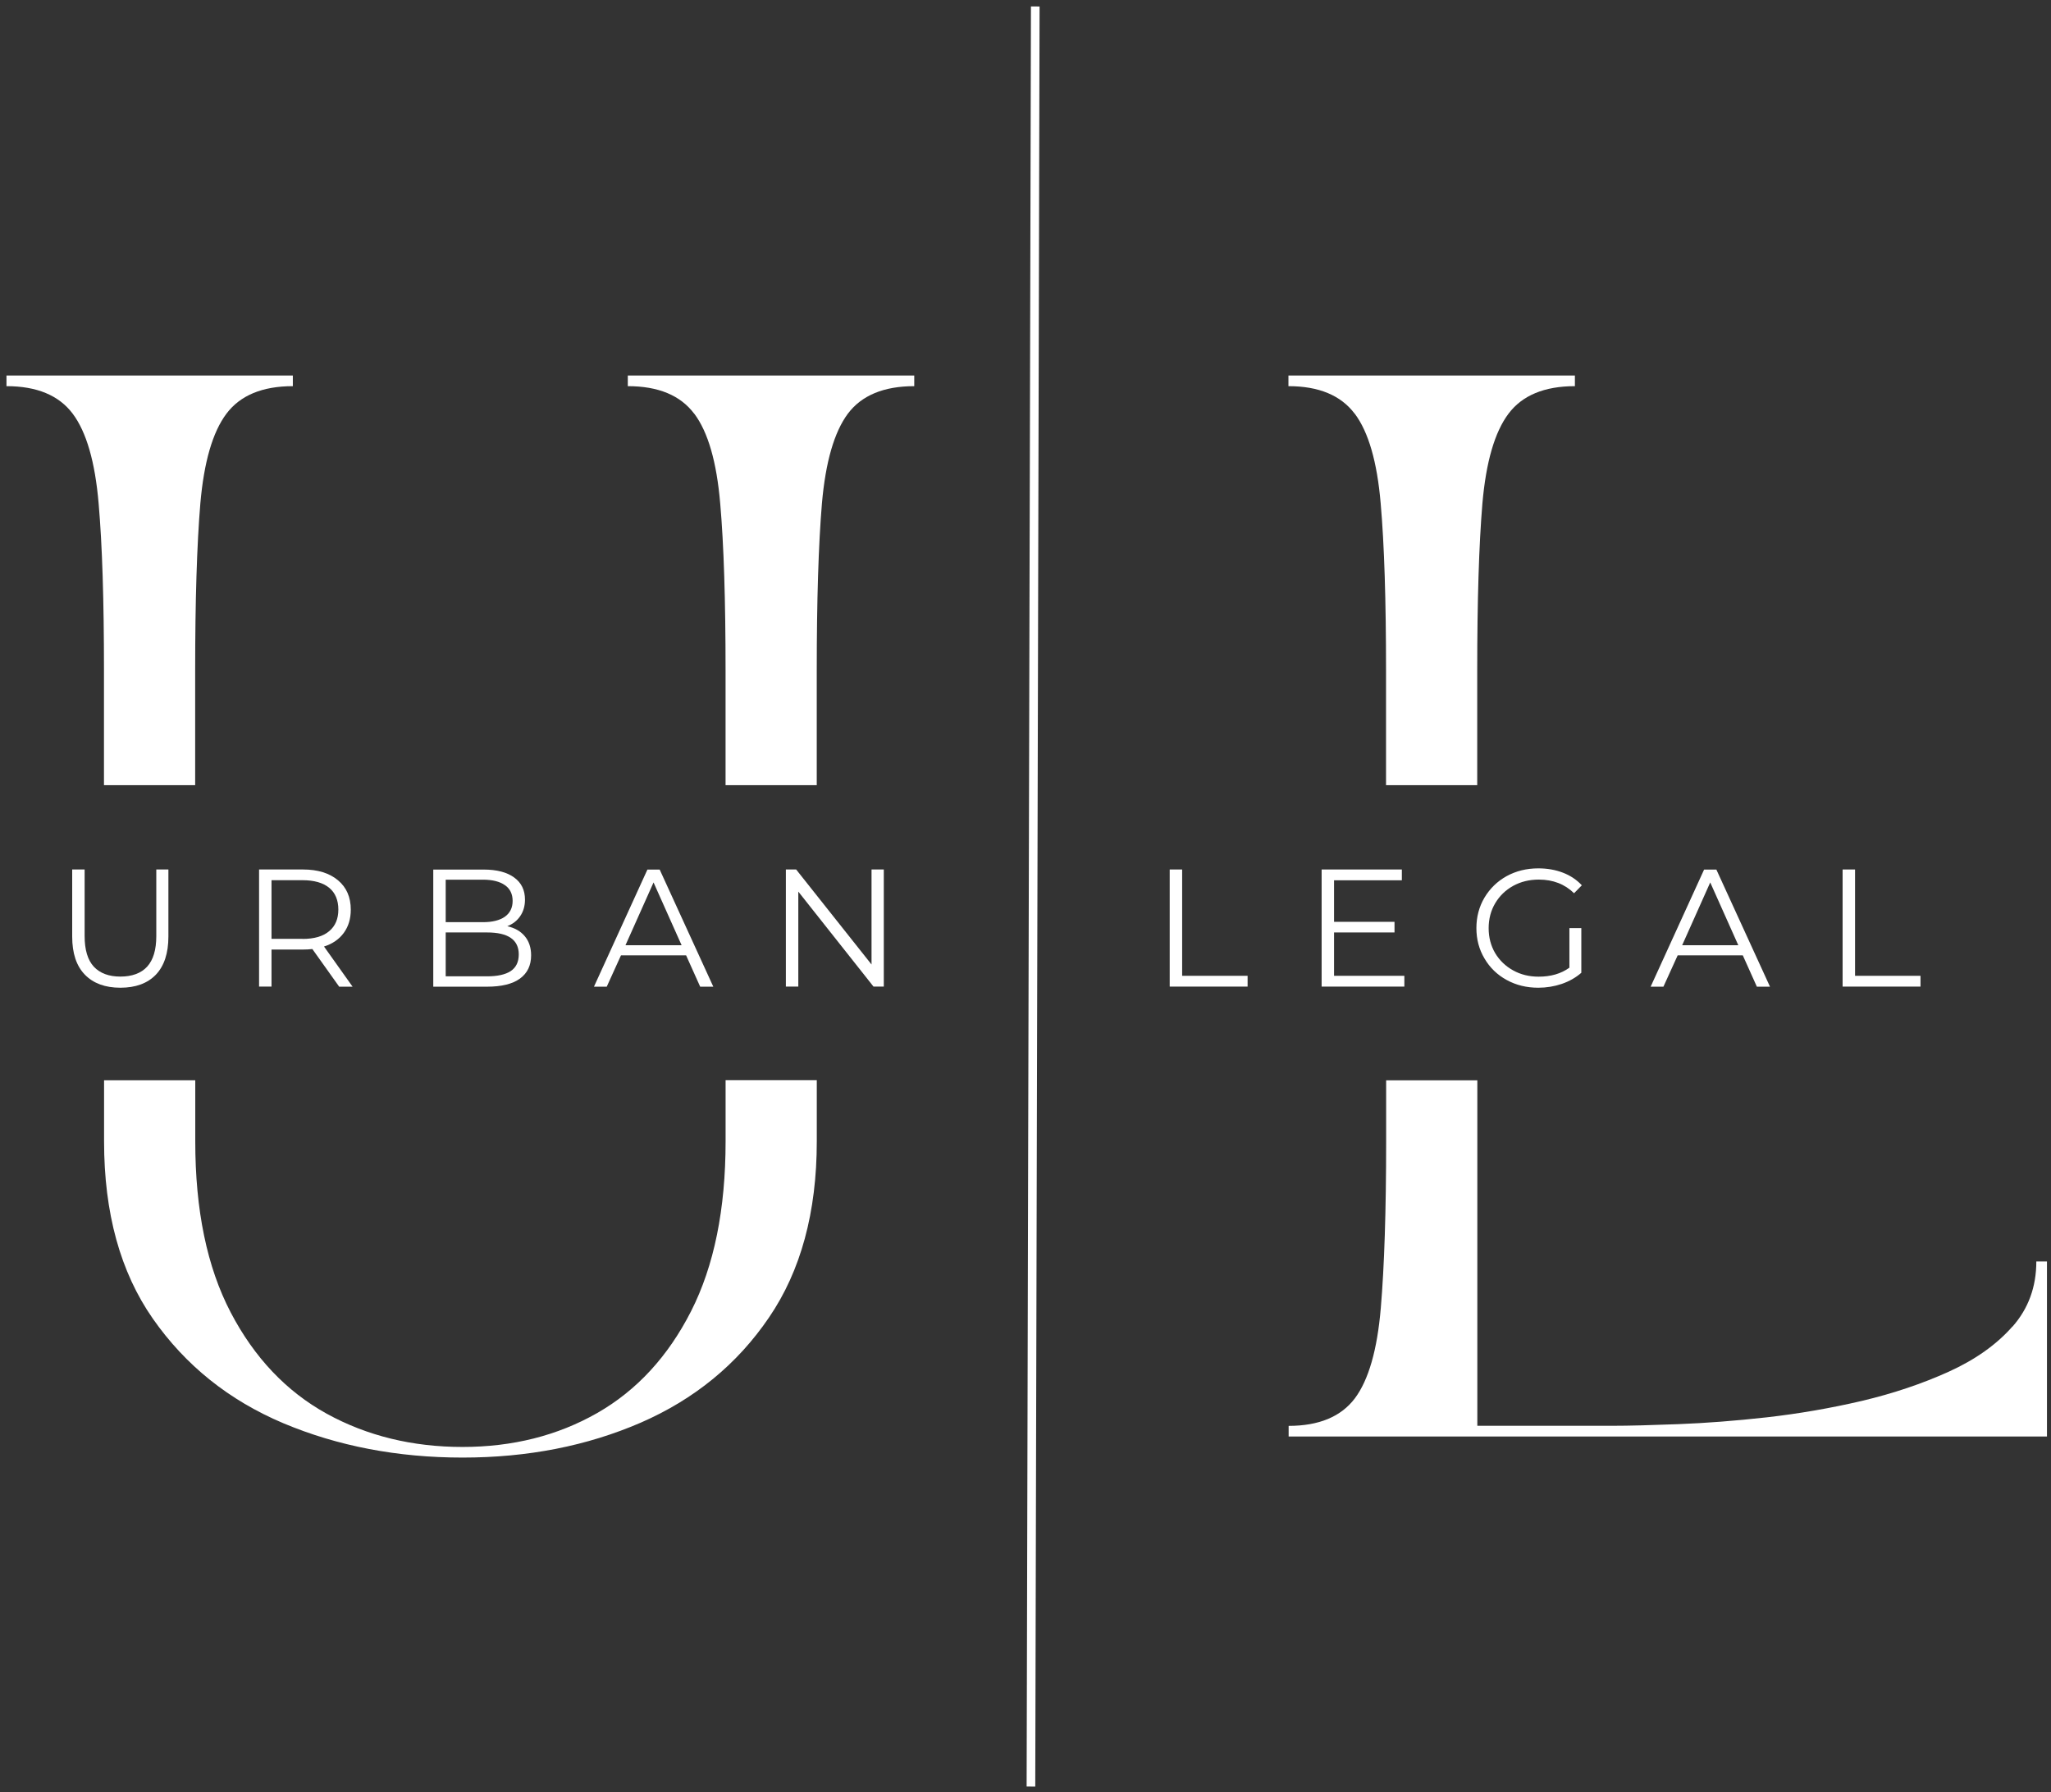
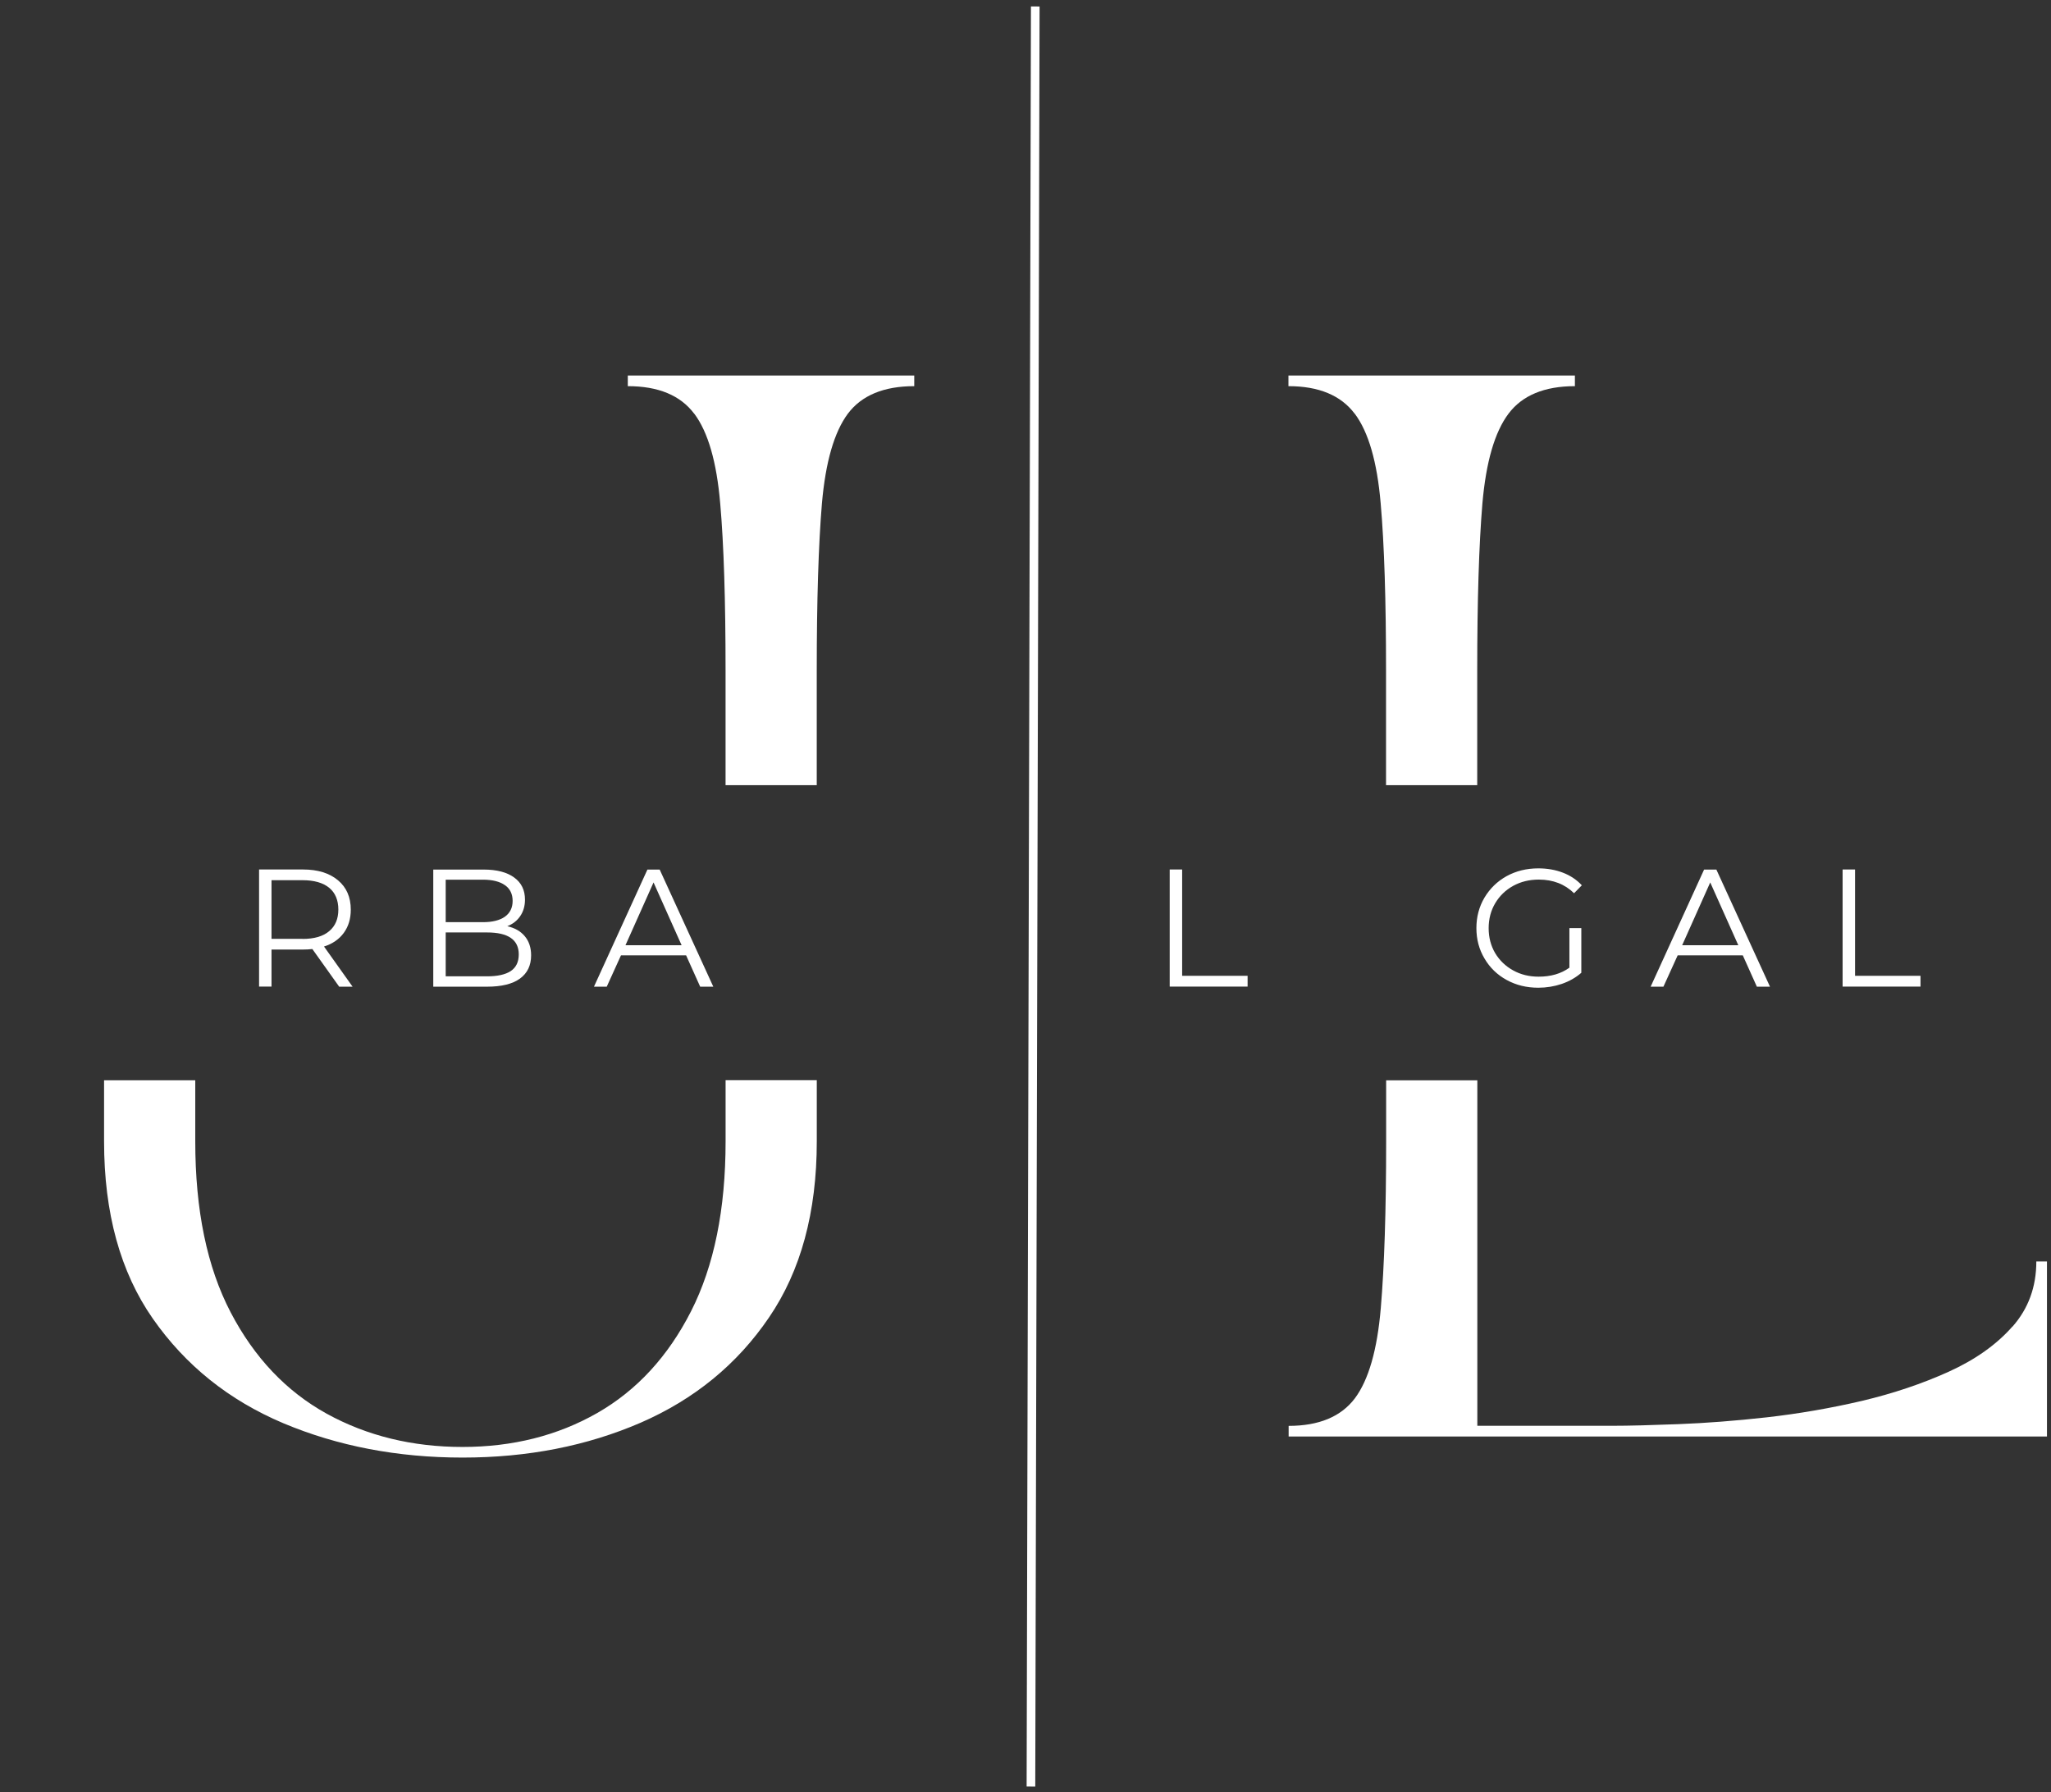
<svg xmlns="http://www.w3.org/2000/svg" width="190" height="166" viewBox="0 0 190 166" fill="none">
  <rect x="0" y="0" width="190" height="166" fill="#333333" stroke="none" />
  <g clip-path="url(#clip0_16347_2)">
    <path d="M95.504 165.48L95.904 0.6" stroke="white" stroke-width="0.8" />
    <path d="M64.318 38.32C65.59 40.016 66.39 42.784 66.718 46.624C67.054 50.456 67.214 55.616 67.214 62.104V72.728H75.662V62.104C75.662 55.616 75.822 50.456 76.142 46.624C76.478 42.792 77.278 40.024 78.542 38.32C79.814 36.624 81.87 35.768 84.694 35.768V34.784H58.158V35.768C60.982 35.768 63.03 36.616 64.31 38.32H64.318Z" fill="white" />
    <path d="M125.503 38.32C126.775 40.016 127.575 42.784 127.903 46.624C128.239 50.456 128.399 55.616 128.399 62.104V72.728H136.847V62.104C136.847 55.616 137.007 50.456 137.327 46.624C137.663 42.792 138.463 40.024 139.743 38.32C141.015 36.624 143.071 35.768 145.895 35.768V34.784H119.359V35.768C122.167 35.768 124.215 36.616 125.495 38.32H125.503Z" fill="white" />
    <path d="M67.217 100.048V105.72C67.217 112.008 66.153 117.256 64.017 121.456C61.881 125.648 58.985 128.792 55.313 130.888C51.649 132.976 47.489 134.024 42.849 134.024C38.209 134.024 34.001 133 30.265 130.944C26.529 128.88 23.561 125.752 21.369 121.56C19.177 117.36 18.089 112.088 18.089 105.728V100.056H9.641V105.728C9.641 112.352 11.145 117.824 14.161 122.144C17.185 126.472 21.209 129.696 26.241 131.824C31.281 133.944 36.825 135.008 42.857 135.008C48.889 135.008 54.377 133.928 59.353 131.776C64.329 129.608 68.289 126.368 71.233 122.04C74.185 117.72 75.665 112.28 75.665 105.72V100.048H67.217Z" fill="white" />
    <path d="M186.425 122.872C184.961 124.536 182.993 125.936 180.521 127.056C178.065 128.168 175.377 129.072 172.473 129.76C169.561 130.44 166.625 130.944 163.673 131.28C160.729 131.608 157.993 131.816 155.473 131.912C152.945 132.008 150.905 132.064 149.337 132.064H136.857V100.064H128.409V105.736C128.409 112.16 128.241 117.304 127.913 121.168C127.585 125.032 126.785 127.816 125.513 129.52C124.233 131.216 122.185 132.072 119.377 132.072V133.056H189.625V116.84H188.641C188.641 119.208 187.897 121.224 186.425 122.888V122.872Z" fill="white" />
-     <path d="M6.736 38.32C8.008 40.016 8.808 42.784 9.136 46.624C9.472 50.456 9.632 55.616 9.632 62.104V72.728H18.08V62.104C18.08 55.616 18.24 50.456 18.56 46.624C18.896 42.792 19.696 40.024 20.976 38.32C22.248 36.624 24.304 35.768 27.128 35.768V34.784H0.6V35.768C3.408 35.768 5.456 36.616 6.736 38.32Z" fill="white" />
-     <path d="M11.152 91.488C9.752 91.488 8.655 91.088 7.872 90.288C7.08 89.48 6.688 88.304 6.688 86.752V80.536H7.84V86.704C7.84 87.968 8.12 88.92 8.688 89.536C9.264 90.152 10.088 90.456 11.152 90.456C12.216 90.456 13.072 90.152 13.632 89.536C14.2 88.912 14.479 87.968 14.479 86.704V80.536H15.6V86.752C15.6 88.296 15.207 89.48 14.431 90.288C13.655 91.088 12.559 91.488 11.152 91.488Z" fill="white" />
    <path d="M31.416 91.384L28.936 87.904C28.656 87.936 28.368 87.952 28.072 87.952H25.152V91.384H24V80.536H28.064C29.44 80.536 30.52 80.872 31.312 81.536C32.096 82.192 32.496 83.096 32.496 84.256C32.496 85.104 32.28 85.816 31.848 86.408C31.416 87 30.8 87.424 30.016 87.672L32.664 91.392H31.416V91.384ZM28.032 86.968C29.104 86.968 29.936 86.728 30.496 86.248C31.064 85.776 31.344 85.104 31.344 84.248C31.344 83.392 31.064 82.696 30.496 82.232C29.928 81.768 29.104 81.528 28.032 81.528H25.152V86.96H28.032V86.968Z" fill="white" />
    <path d="M46.969 85.784C47.681 85.944 48.225 86.248 48.617 86.72C49.001 87.176 49.201 87.768 49.201 88.488C49.201 89.424 48.857 90.136 48.169 90.64C47.481 91.144 46.457 91.392 45.121 91.392H40.137V80.544H44.817C46.025 80.544 46.969 80.792 47.633 81.28C48.297 81.76 48.633 82.44 48.633 83.328C48.633 83.928 48.481 84.44 48.185 84.864C47.897 85.288 47.489 85.6 46.969 85.8V85.784ZM41.289 81.48V85.416H44.737C45.609 85.416 46.289 85.248 46.769 84.912C47.241 84.576 47.489 84.088 47.489 83.448C47.489 82.808 47.249 82.312 46.769 81.984C46.289 81.648 45.609 81.48 44.737 81.48H41.289ZM45.121 90.432C46.089 90.432 46.809 90.272 47.305 89.952C47.809 89.616 48.057 89.104 48.057 88.4C48.057 87.048 47.081 86.368 45.121 86.368H41.289V90.432H45.121Z" fill="white" />
    <path d="M63.559 88.488H57.527L56.207 91.392H55.023L59.975 80.544H61.111L66.079 91.392H64.863L63.559 88.488ZM63.143 87.552L60.543 81.736L57.943 87.552H63.143Z" fill="white" />
-     <path d="M81.873 80.536V91.384H80.921L73.953 82.584V91.384H72.801V80.536H73.753L80.737 89.336V80.536H81.873Z" fill="white" />
    <path d="M108.359 80.536H109.511V90.384H115.575V91.384H108.359V80.536Z" fill="white" />
-     <path d="M130.096 90.384V91.384H122.432V80.536H129.864V81.536H123.584V85.384H129.184V86.368H123.584V90.384H130.104H130.096Z" fill="white" />
    <path d="M145.386 85.968H146.49V90.104C145.978 90.552 145.37 90.896 144.674 91.136C143.986 91.368 143.258 91.488 142.506 91.488C141.418 91.488 140.442 91.248 139.57 90.768C138.706 90.296 138.018 89.632 137.522 88.784C137.018 87.944 136.77 87 136.77 85.968C136.77 84.936 137.018 83.984 137.522 83.136C138.026 82.296 138.706 81.632 139.57 81.152C140.434 80.68 141.41 80.432 142.506 80.432C143.338 80.432 144.098 80.568 144.786 80.832C145.474 81.096 146.058 81.488 146.538 82L145.818 82.736C144.962 81.896 143.874 81.472 142.554 81.472C141.674 81.472 140.882 81.664 140.17 82.056C139.466 82.448 138.914 82.984 138.506 83.672C138.106 84.352 137.906 85.12 137.906 85.976C137.906 86.832 138.106 87.592 138.506 88.28C138.914 88.96 139.474 89.496 140.17 89.88C140.874 90.272 141.658 90.464 142.538 90.464C143.658 90.464 144.61 90.192 145.386 89.632V85.984V85.968Z" fill="white" />
    <path d="M161.448 88.488H155.416L154.096 91.392H152.912L157.864 80.544H159L163.968 91.392H162.752L161.448 88.488ZM161.032 87.552L158.432 81.736L155.832 87.552H161.032Z" fill="white" />
    <path d="M170.695 80.536H171.847V90.384H177.911V91.384H170.695V80.536Z" fill="white" />
  </g>
  <defs>
    <clipPath id="clip0_16347_2">
      <rect width="189.024" height="164.88" fill="white" transform="translate(0.6 0.6)" />
    </clipPath>
  </defs>
</svg>